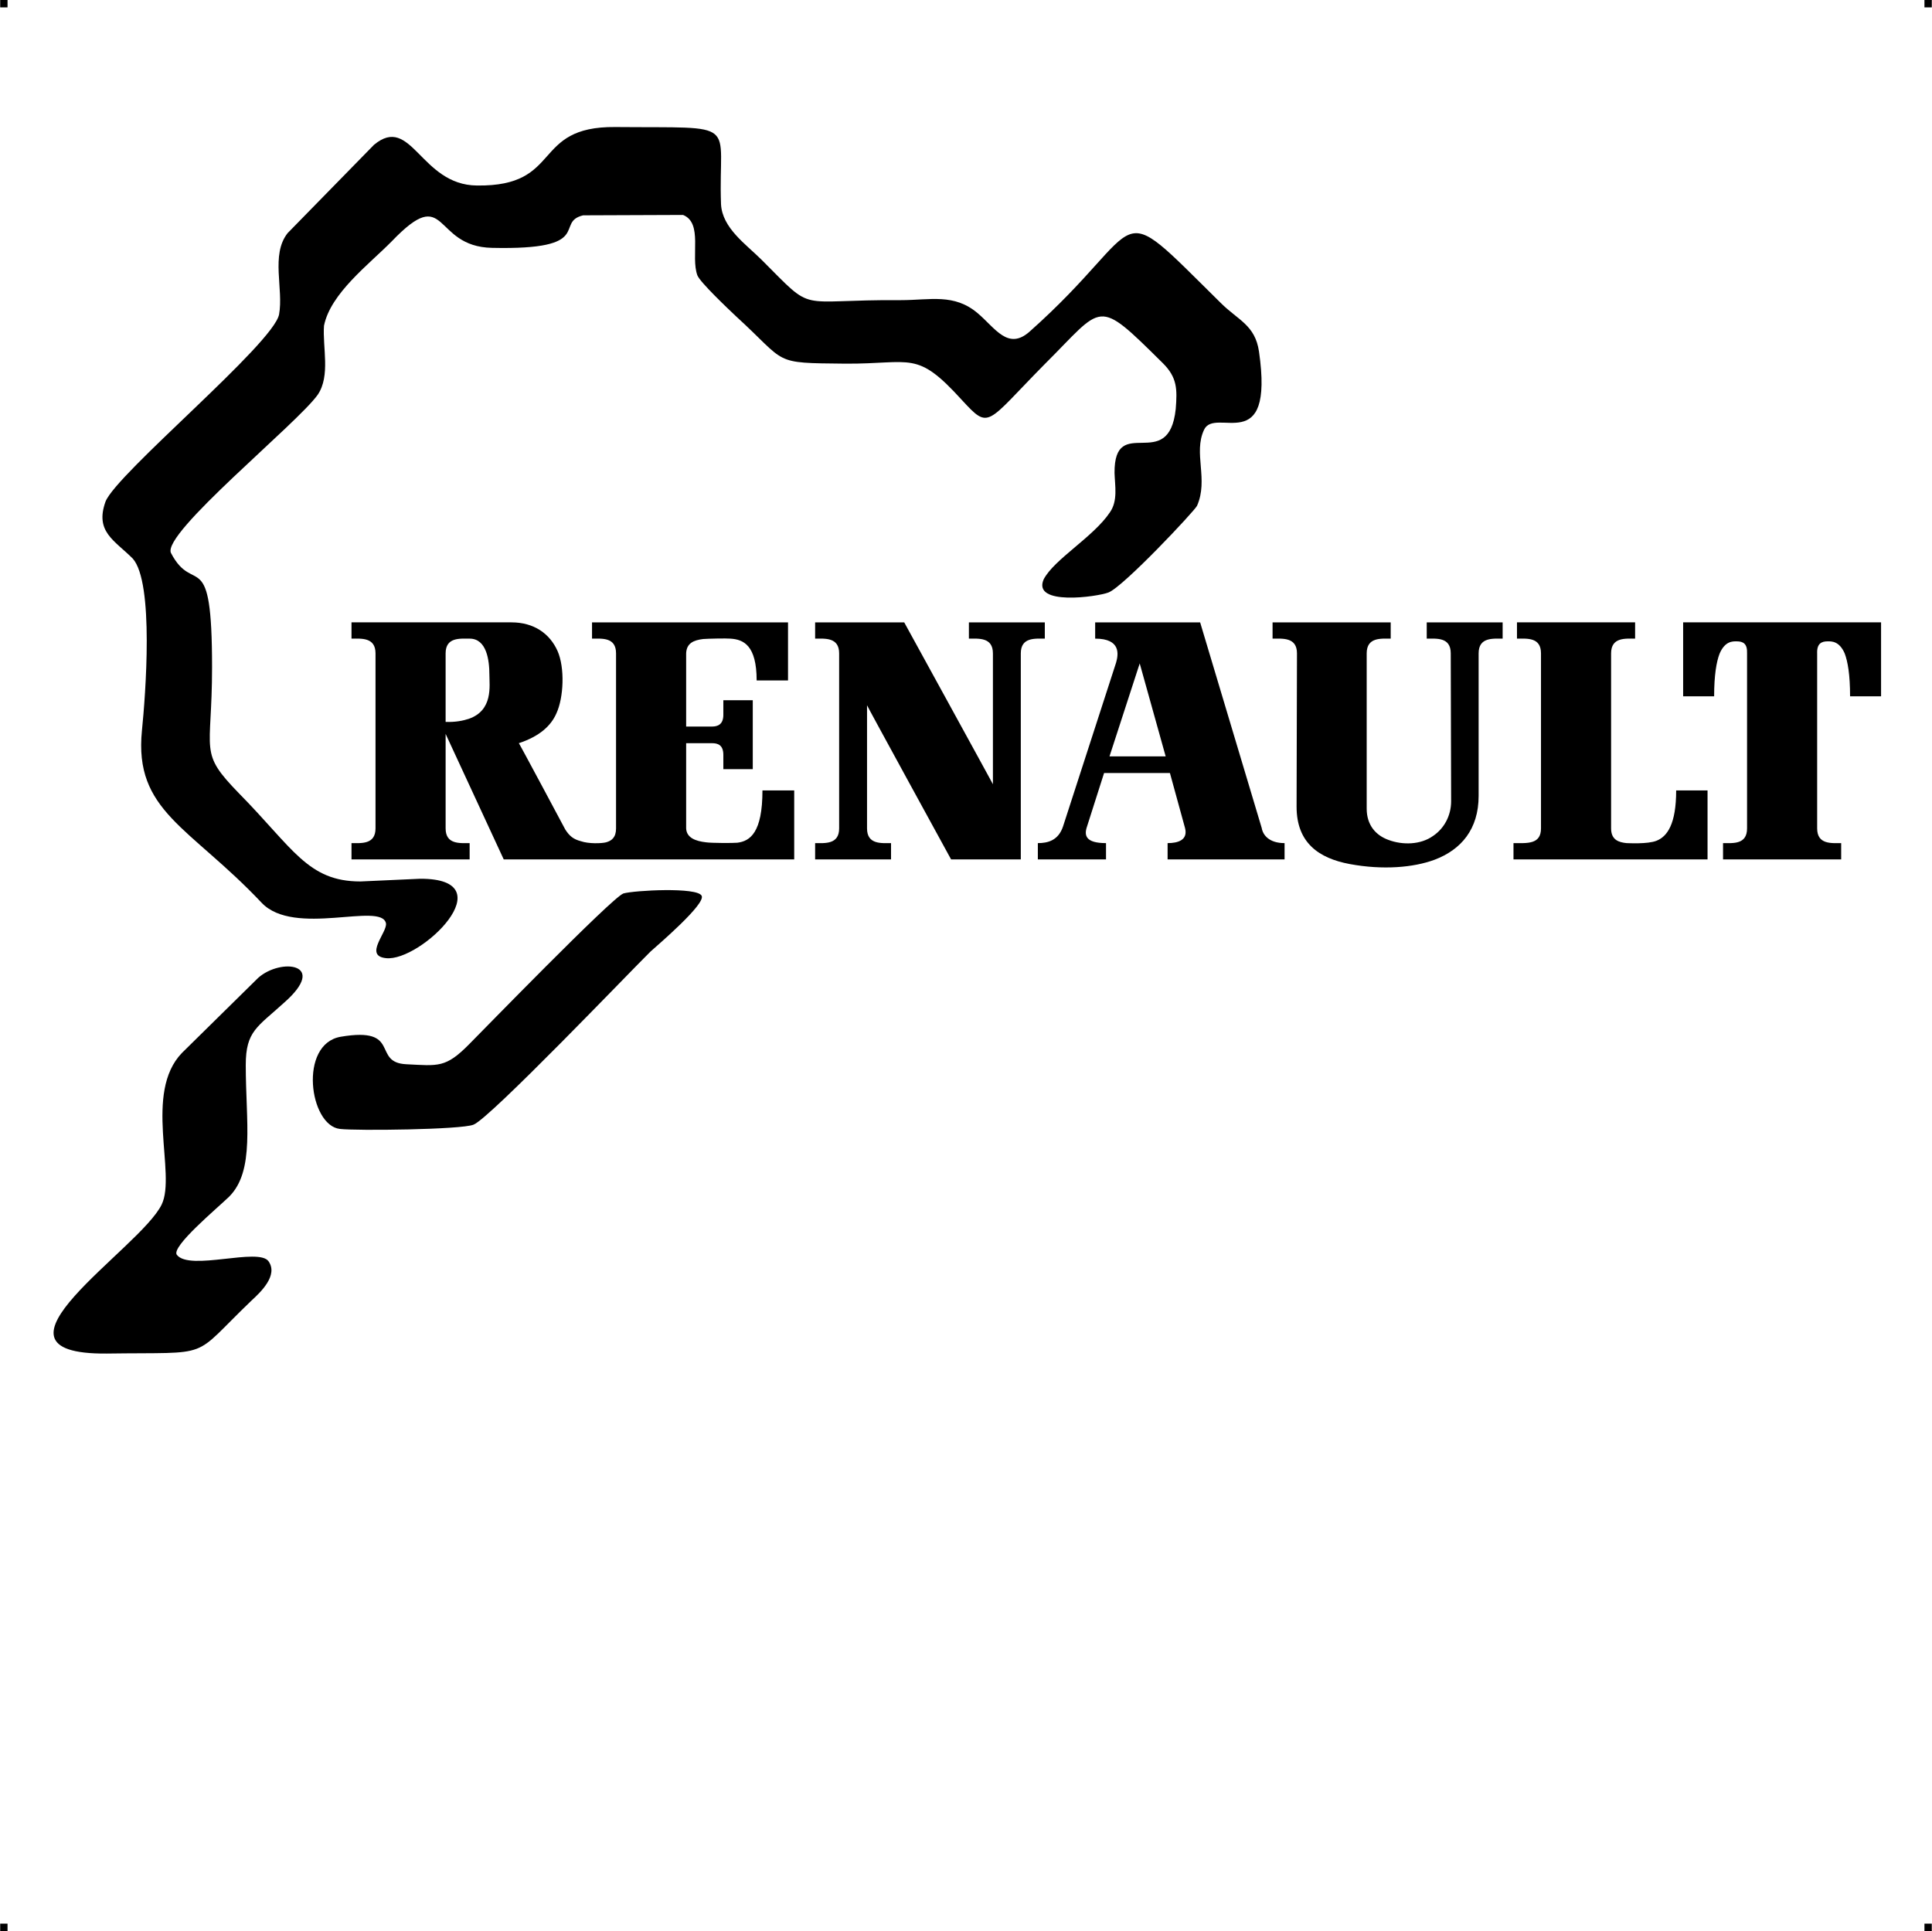
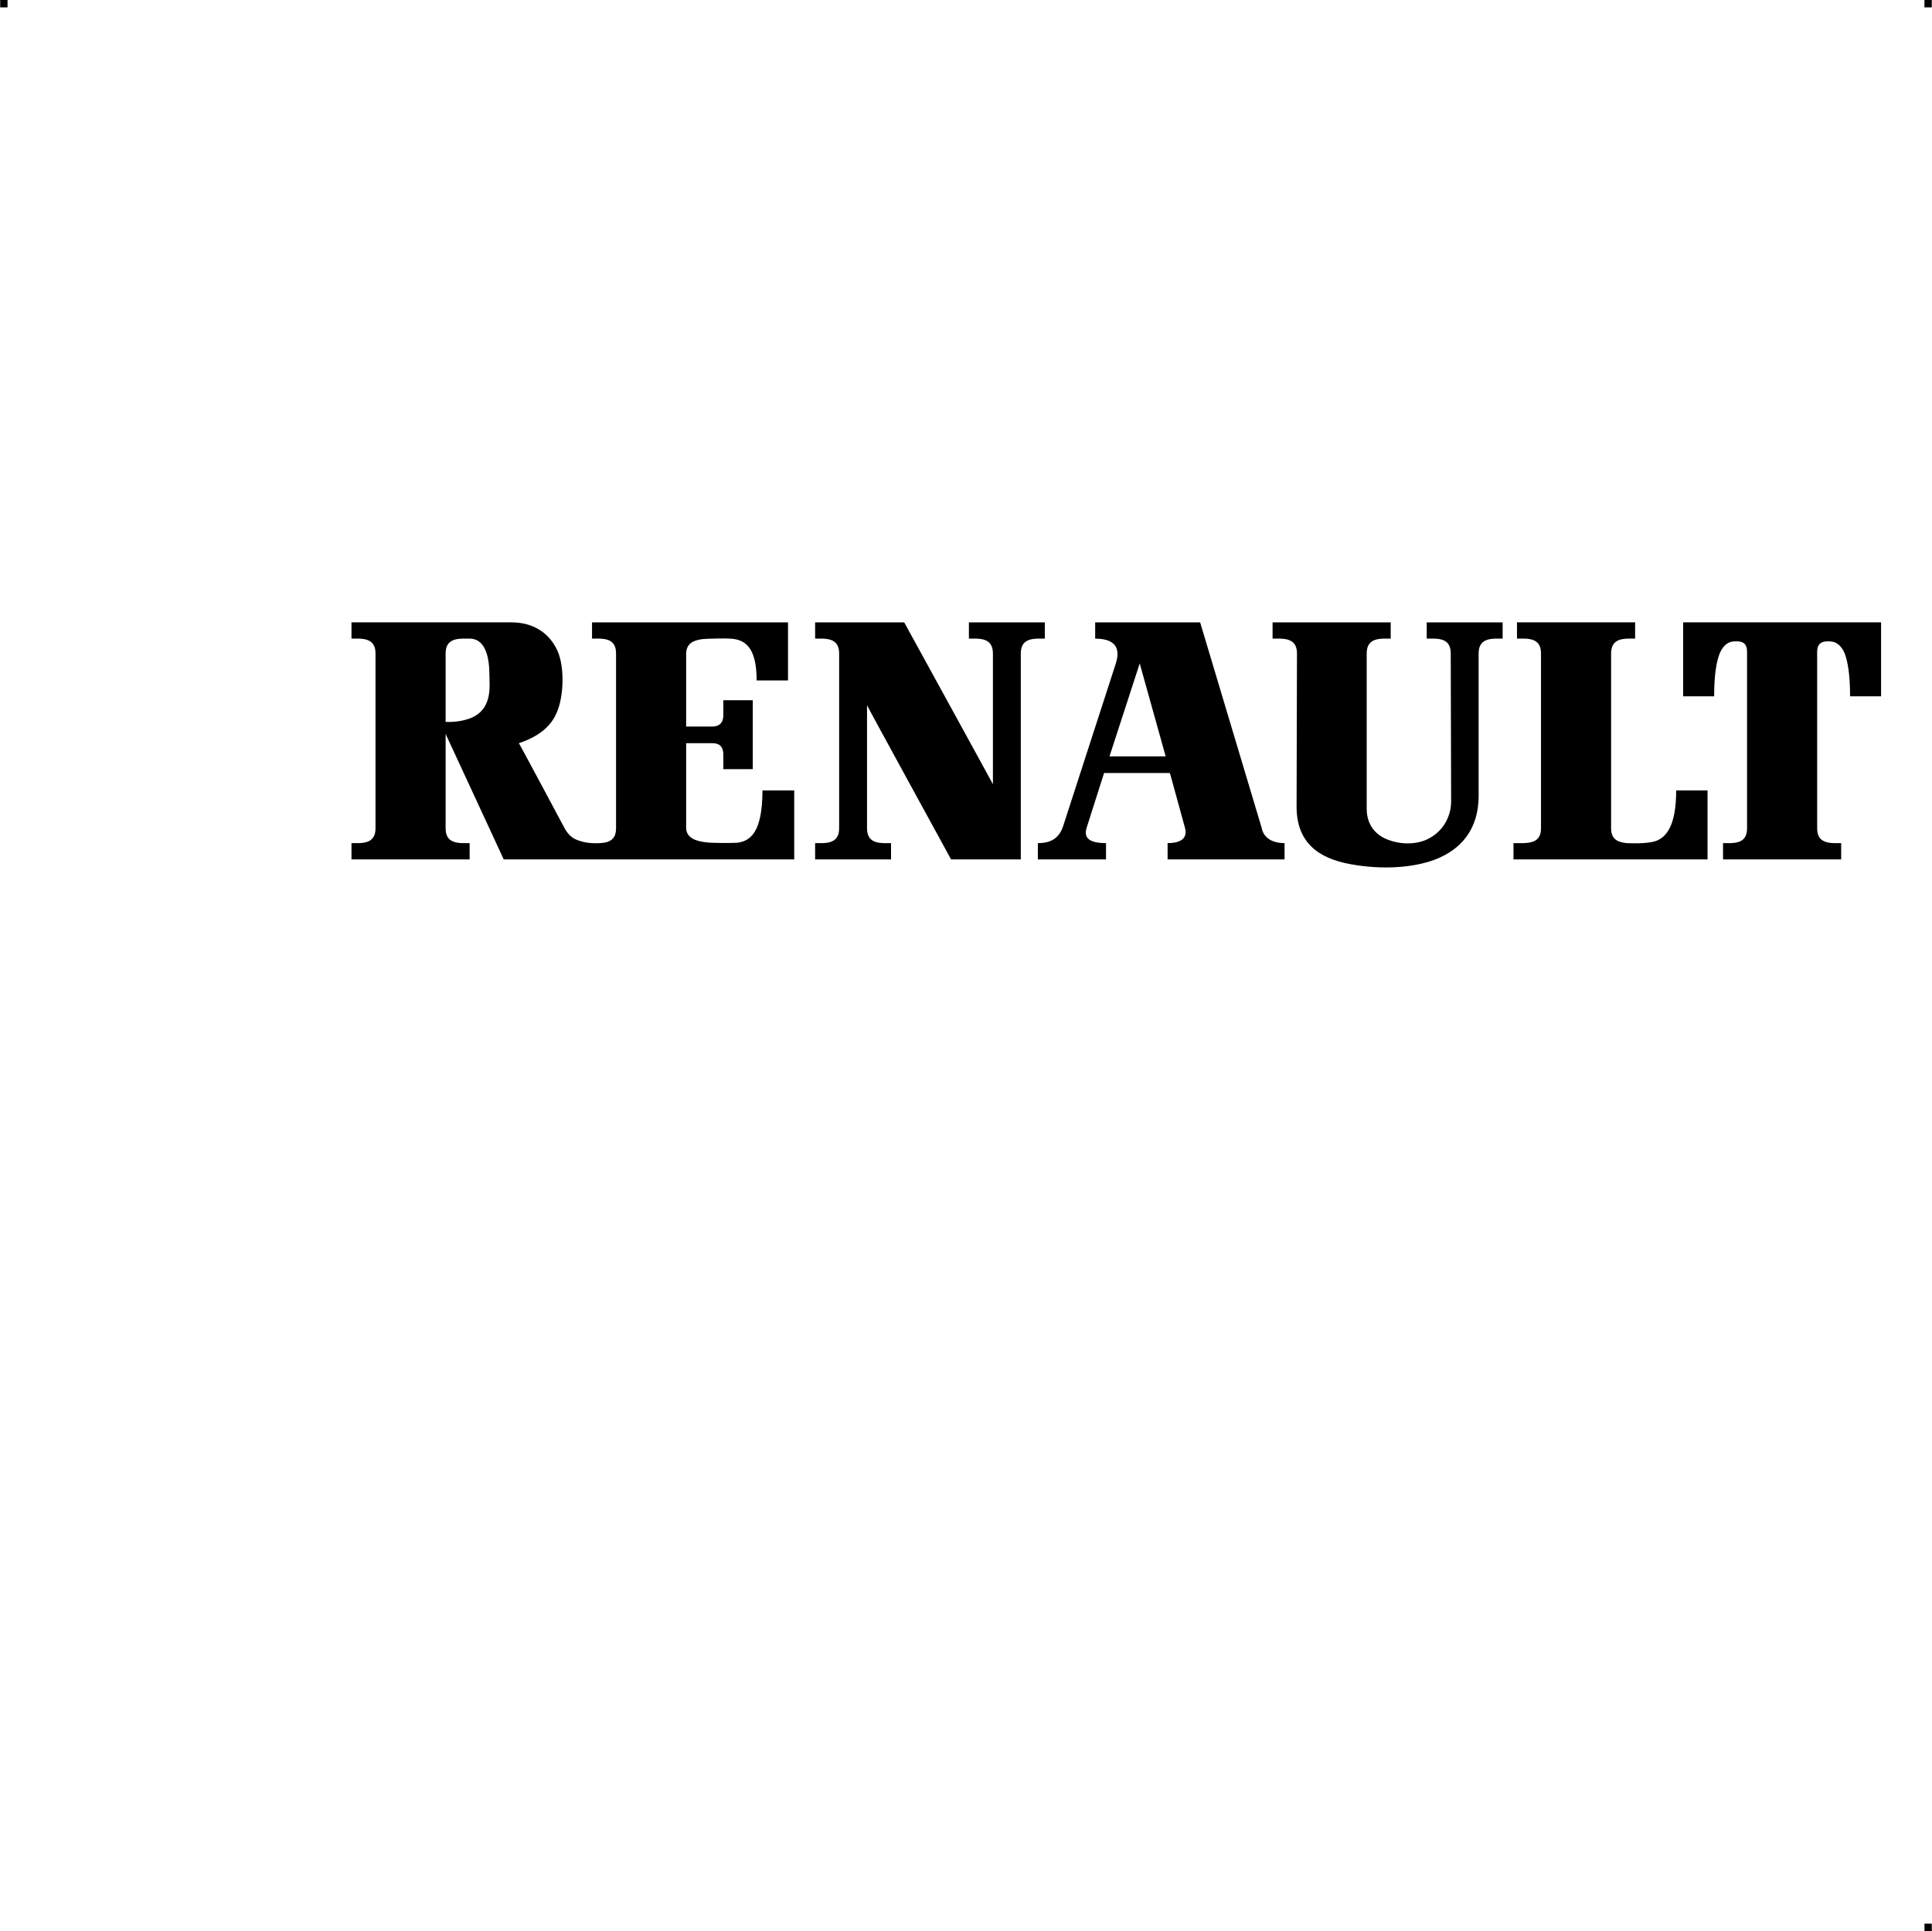
<svg xmlns="http://www.w3.org/2000/svg" xml:space="preserve" width="4.994in" height="4.993in" version="1.1" style="shape-rendering:geometricPrecision; text-rendering:geometricPrecision; image-rendering:optimizeQuality; fill-rule:evenodd; clip-rule:evenodd" viewBox="0 0 4987 4987">
  <g id="Layer_x0020_1">
    <g id="_785277312">
      <rect class="fil0" width="18.947" height="19.054" />
      <rect class="fil0" x="4968" width="18.947" height="19.054" />
-       <rect class="fil0" y="4967" width="18.947" height="19.054" />
      <rect class="fil0" x="4968" y="4967" width="18.947" height="19.054" />
    </g>
    <g id="_785280320">
-       <path class="fil1" d="M930 2276c-136,0 -174,-86 -313,-227 -106,-109 -70,-102 -70,-326 0,-321 -47,-182 -106,-295 -25,-50 327,-335 379,-409 33,-49 12,-122 16,-178 17,-84 116,-158 175,-218 146,-152 103,14 259,17 268,6 160,-66 235,-84l258 -1c52,21 19,107 37,156 7,18 80,87 99,105 136,124 91,121 283,123 173,1 183,-36 301,94 72,78 61,62 213,-92 155,-154 132,-175 306,-3 37,37 37,67 33,118 -18,169 -159,9 -158,165 1,34 9,72 -12,102 -43,64 -144,121 -171,173 -30,69 138,45 167,34 38,-14 223,-211 229,-224 30,-68 -10,-136 18,-196 28,-62 182,75 142,-202 -10,-69 -54,-81 -99,-126 -291,-287 -177,-207 -493,74 -56,50 -89,-9 -134,-47 -61,-52 -123,-34 -198,-34 -277,-2 -219,37 -360,-104 -40,-40 -102,-82 -105,-144 -8,-219 56,-196 -273,-199 -218,-2 -134,154 -357,151 -146,-1 -169,-186 -266,-105l-223 228c-44,56 -10,144 -22,210 -15,76 -419,410 -448,483 -28,78 23,100 70,147 56,62 33,355 24,444 -21,209 123,248 309,445 84,89 309,-3 321,53 4,23 -58,84 0,90 89,10 312,-206 88,-205l-154 7zm281 420c-61,62 -80,56 -162,52 -91,-4 -11,-98 -170,-71 -109,19 -81,229 -2,238 42,5 313,2 345,-11 42,-16 404,-395 457,-447 20,-18 143,-123 132,-144 -11,-23 -174,-14 -202,-6 -29,10 -368,359 -398,389zm-478 -107c116,-102 -9,-116 -67,-64l-197 194c-99,103 -14,312 -52,391 -55,115 -498,388 -142,385 281,-4 213,17 374,-137 24,-22 69,-65 44,-101 -25,-37 -204,26 -237,-17 -15,-21 104,-120 135,-150 67,-67 43,-193 43,-340 0,-88 30,-98 99,-161z" />
      <path class="fil1" d="M4408 2219l0 -178 -81 0c0,87 -23,119 -51,130 -23,9 -73,6 -77,6 -20,-2 -40,-8 -40,-38l0 -452c0,-42 37,-38 62,-38l0 -42 -305 0 0 42c26,0 62,-4 62,38l0 452c0,42 -36,38 -71,38l0 42 501 0zm345 0l0 -42c-25,0 -62,4 -62,-38l0 -452c-1,-25 11,-31 27,-31 10,0 30,-1 44,31 8,21 14,55 14,111l80 0 0 -191 -511 0 0 191 80 0c0,-55 6,-89 14,-110 14,-33 34,-32 44,-32 17,0 28,6 27,31l0 452c0,42 -36,38 -62,38l0 42 305 0zm-3603 -355c25,1 45,-3 60,-8 63,-22 53,-85 53,-114 0,-37 -7,-93 -51,-93 -25,0 -62,-4 -62,38l0 177zm900 355l-750 0 -150 -324 0 244c0,42 37,38 62,38l0 42 -305 0 0 -42c25,0 62,4 62,-38l0 -452c0,-42 -37,-38 -62,-38l0 -42 413 0c58,0 99,29 119,74 19,43 16,120 -3,161 -14,32 -43,59 -97,77 0,-2 120,223 120,223 11,17 21,25 40,30 20,7 53,6 65,3 15,-4 26,-13 26,-36l0 -452c0,-42 -36,-38 -62,-38l0 -42 506 0 0 150 -81 0c0,-91 -34,-106 -68,-108 -10,-1 -58,0 -70,1 -25,3 -43,11 -44,37l0 189 67 0c14,0 29,-5 29,-30l0 -38 76 0 0 178 -76 0 0 -37c0,-26 -15,-30 -29,-30l-67 0 0 220c1,24 24,33 52,36 15,2 69,2 80,1 33,-4 65,-26 65,-135l82 0 0 178zm1829 -612l-196 0 0 42c26,0 62,-4 62,38l1 382c0,37 -18,70 -46,89 -33,24 -80,24 -115,11 -34,-12 -57,-39 -57,-81l0 -401c0,-42 37,-38 62,-38l0 -42 -305 0 0 42c26,0 63,-4 63,38l-1 396c0,93 57,133 137,148 86,16 165,9 219,-11 69,-26 114,-79 114,-165l0 -368c0,-42 37,-38 62,-38l0 -42zm-1015 346l145 0 -67 -240 -78 240zm156 43l-170 0 -44 138c-8,23 -4,43 49,43l0 42 -176 0 0 -42c26,0 53,-7 65,-43l137 -423c6,-21 13,-62 -54,-62l0 -42 271 0 159 531c3,18 19,39 59,39l0 42 -302 0 0 -42c27,0 53,-8 45,-39l-39 -142zm-782 -175c-1,0 217,398 217,398l180 0 0 -532c0,-42 37,-38 62,-38l0 -42 -196 0 0 42c25,0 62,-4 62,38l0 338c1,1 -229,-418 -229,-418l-230 0 0 42c25,0 62,-4 62,38l0 452c0,42 -37,38 -62,38l0 42 196 0 0 -42c-25,0 -62,4 -62,-38l0 -318z" />
    </g>
  </g>
</svg>